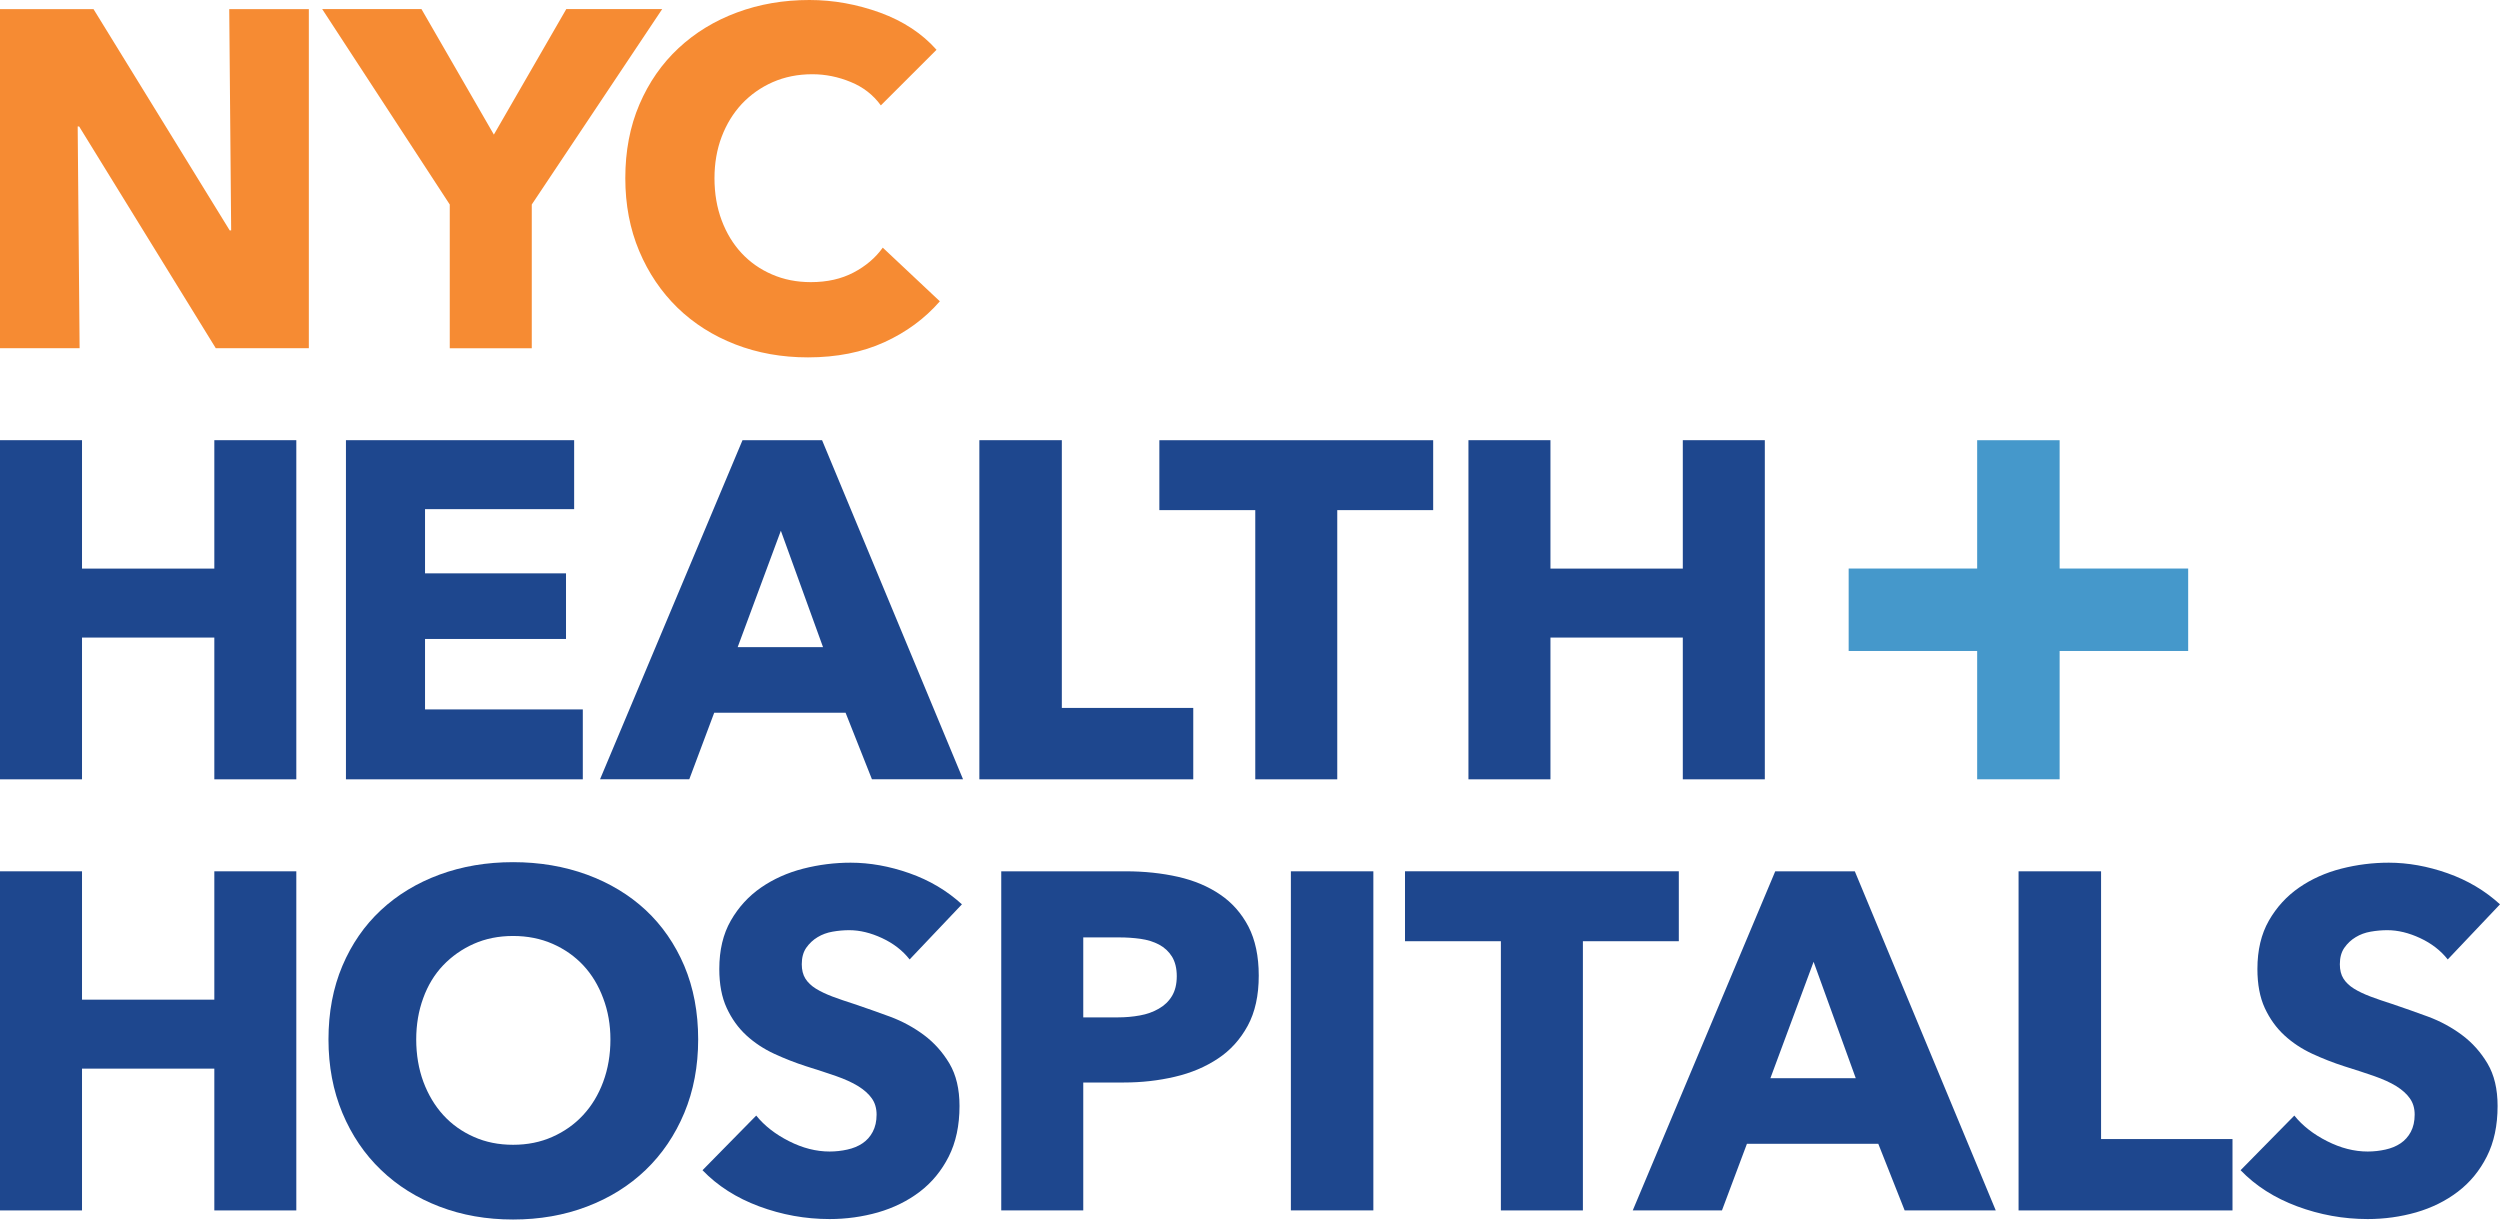
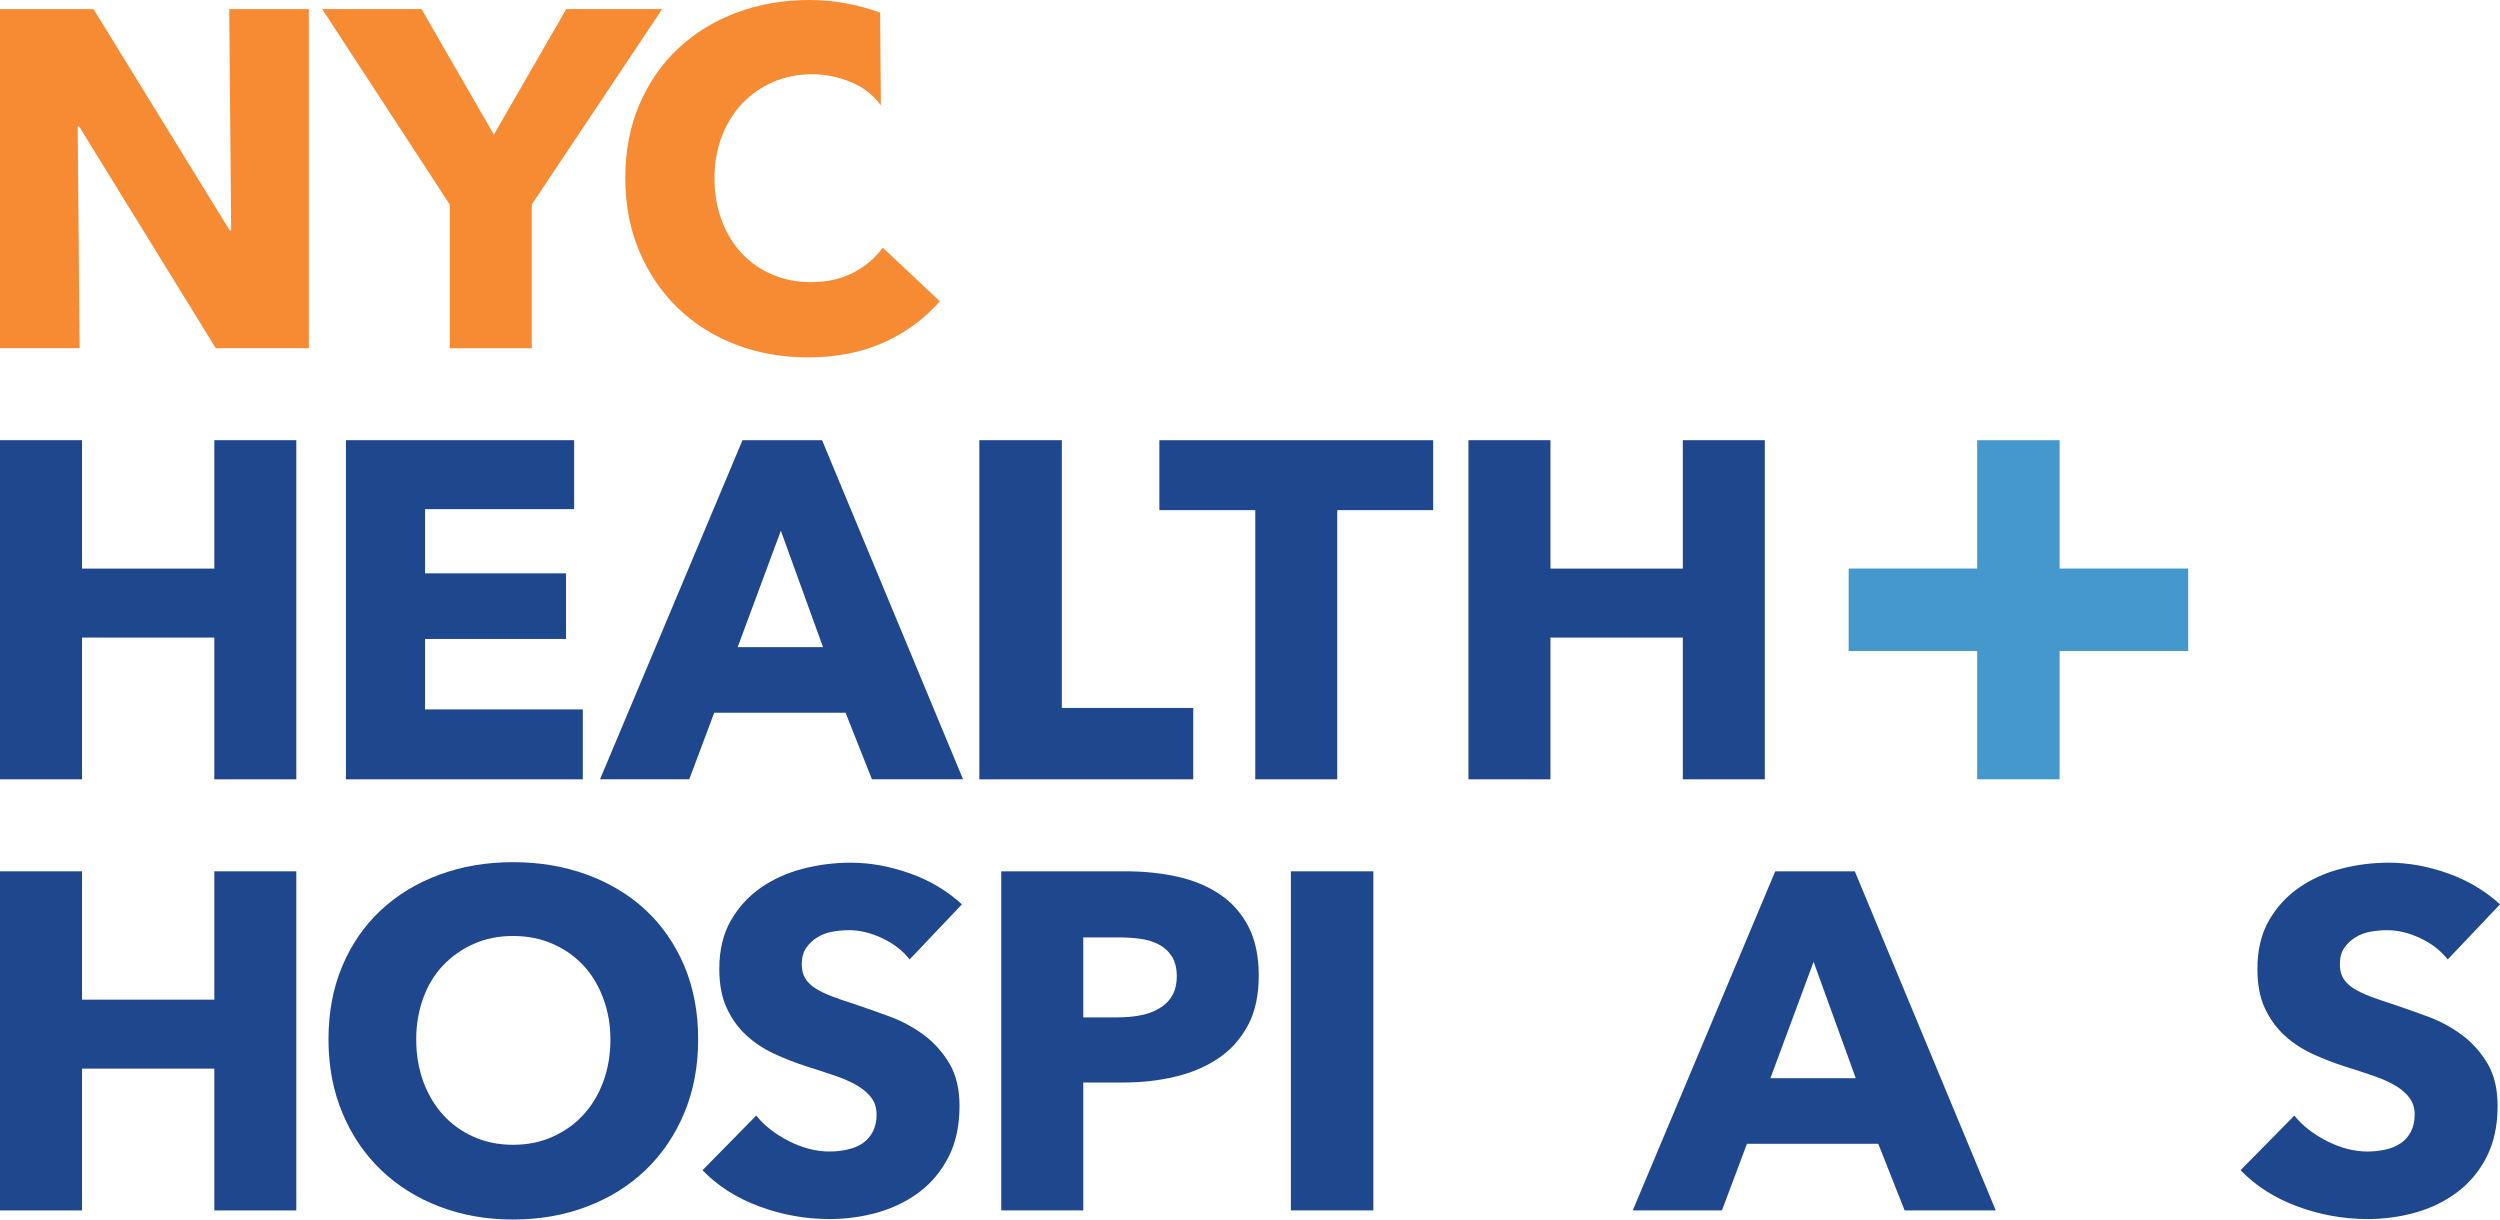
<svg xmlns="http://www.w3.org/2000/svg" width="82" height="40" viewBox="0 0 82 40" fill="none">
  <g clip-path="url(#clip0_848_52453)">
    <path d="M7.078 11.422L2.596 4.148H2.548L2.611 11.422H0V0.299H3.067L7.534 7.557H7.582L7.519 0.299H10.13V11.422H7.078Z" fill="#F68B33" />
    <path d="M17.442 6.708V11.423H14.752V6.708L10.568 0.298H13.824L16.199 4.415L18.574 0.298H21.72L17.442 6.708Z" fill="#F68B33" />
-     <path d="M29.003 11.226C28.28 11.555 27.445 11.722 26.503 11.722C25.643 11.722 24.847 11.579 24.119 11.296C23.391 11.014 22.758 10.613 22.223 10.095C21.69 9.575 21.27 8.956 20.965 8.232C20.662 7.51 20.51 6.715 20.51 5.845C20.51 4.954 20.663 4.148 20.973 3.425C21.283 2.702 21.71 2.088 22.255 1.58C22.801 1.071 23.44 0.681 24.174 0.409C24.908 0.136 25.699 2.57492e-05 26.548 2.57492e-05C27.336 2.57492e-05 28.108 0.14 28.868 0.415C29.629 0.694 30.246 1.1 30.718 1.633L28.892 3.457C28.642 3.112 28.31 2.854 27.901 2.688C27.493 2.52 27.074 2.435 26.644 2.435C26.172 2.435 25.739 2.522 25.346 2.694C24.954 2.867 24.616 3.107 24.331 3.409C24.048 3.713 23.828 4.073 23.671 4.485C23.514 4.9 23.435 5.352 23.435 5.845C23.435 6.348 23.514 6.809 23.671 7.228C23.828 7.646 24.046 8.005 24.324 8.303C24.602 8.601 24.934 8.835 25.323 9.002C25.71 9.171 26.135 9.254 26.596 9.254C27.131 9.254 27.597 9.149 27.996 8.939C28.395 8.73 28.715 8.458 28.955 8.123L30.827 9.883C30.334 10.449 29.726 10.897 29.003 11.226Z" fill="#F68B33" />
+     <path d="M29.003 11.226C28.28 11.555 27.445 11.722 26.503 11.722C25.643 11.722 24.847 11.579 24.119 11.296C23.391 11.014 22.758 10.613 22.223 10.095C21.69 9.575 21.27 8.956 20.965 8.232C20.662 7.51 20.51 6.715 20.51 5.845C20.51 4.954 20.663 4.148 20.973 3.425C21.283 2.702 21.71 2.088 22.255 1.58C22.801 1.071 23.44 0.681 24.174 0.409C24.908 0.136 25.699 2.57492e-05 26.548 2.57492e-05C27.336 2.57492e-05 28.108 0.14 28.868 0.415L28.892 3.457C28.642 3.112 28.31 2.854 27.901 2.688C27.493 2.52 27.074 2.435 26.644 2.435C26.172 2.435 25.739 2.522 25.346 2.694C24.954 2.867 24.616 3.107 24.331 3.409C24.048 3.713 23.828 4.073 23.671 4.485C23.514 4.9 23.435 5.352 23.435 5.845C23.435 6.348 23.514 6.809 23.671 7.228C23.828 7.646 24.046 8.005 24.324 8.303C24.602 8.601 24.934 8.835 25.323 9.002C25.71 9.171 26.135 9.254 26.596 9.254C27.131 9.254 27.597 9.149 27.996 8.939C28.395 8.73 28.715 8.458 28.955 8.123L30.827 9.883C30.334 10.449 29.726 10.897 29.003 11.226Z" fill="#F68B33" />
    <path d="M7.03 25.562V20.912H2.69V25.562H0V14.438H2.69V18.65H7.03V14.438H9.719V25.562H7.03Z" fill="#1E478E" />
    <path d="M11.347 25.562V14.438H18.832V16.7H13.941V18.806H18.565V20.958H13.941V23.269H19.116V25.562H11.347Z" fill="#1E478E" />
    <path d="M28.6 25.561L27.735 23.378H23.426L22.608 25.561H19.681L24.354 14.439H26.964L31.588 25.561H28.6ZM25.612 17.408L24.196 21.225H26.995L25.612 17.408Z" fill="#1E478E" />
    <path d="M32.123 25.562V14.438H34.828V23.22H39.139V25.562H32.123Z" fill="#1E478E" />
    <path d="M43.862 16.732V25.562H41.173V16.732H38.027V14.439H47.008V16.732H43.862Z" fill="#1E478E" />
    <path d="M55.196 25.562V20.912H50.855V25.562H48.165V14.438H50.855V18.65H55.196V14.438H57.886V25.562H55.196Z" fill="#1E478E" />
    <path d="M7.03 39.702V35.051H2.69V39.702H0V28.579H2.69V32.789H7.03V28.579H9.719V39.702H7.03Z" fill="#1E478E" />
    <path d="M22.9 34.093C22.9 34.972 22.748 35.776 22.445 36.504C22.14 37.232 21.717 37.856 21.178 38.374C20.637 38.893 19.995 39.293 19.251 39.576C18.507 39.86 17.698 40 16.829 40C15.959 40 15.155 39.86 14.415 39.576C13.676 39.293 13.036 38.893 12.497 38.374C11.956 37.856 11.534 37.232 11.23 36.504C10.926 35.776 10.774 34.972 10.774 34.093C10.774 33.202 10.926 32.4 11.23 31.681C11.534 30.964 11.956 30.354 12.497 29.85C13.036 29.349 13.676 28.961 14.415 28.688C15.155 28.416 15.959 28.279 16.829 28.279C17.698 28.279 18.507 28.416 19.251 28.688C19.995 28.961 20.637 29.349 21.178 29.85C21.717 30.354 22.14 30.964 22.445 31.681C22.748 32.4 22.9 33.202 22.9 34.093ZM20.022 34.093C20.022 33.611 19.943 33.16 19.785 32.743C19.629 32.323 19.412 31.964 19.134 31.666C18.856 31.368 18.52 31.131 18.127 30.958C17.734 30.786 17.301 30.7 16.829 30.7C16.356 30.7 15.928 30.786 15.54 30.958C15.151 31.131 14.816 31.368 14.532 31.666C14.249 31.964 14.031 32.323 13.88 32.743C13.728 33.16 13.652 33.611 13.652 34.093C13.652 34.595 13.731 35.06 13.887 35.484C14.045 35.907 14.263 36.271 14.54 36.575C14.819 36.88 15.151 37.117 15.54 37.289C15.928 37.463 16.356 37.549 16.829 37.549C17.301 37.549 17.73 37.463 18.118 37.289C18.507 37.117 18.843 36.88 19.126 36.575C19.408 36.271 19.629 35.907 19.785 35.484C19.943 35.06 20.022 34.595 20.022 34.093Z" fill="#1E478E" />
    <path d="M29.836 31.47C29.606 31.177 29.304 30.943 28.932 30.77C28.56 30.597 28.201 30.51 27.856 30.51C27.676 30.51 27.496 30.526 27.313 30.558C27.129 30.589 26.964 30.65 26.817 30.739C26.67 30.827 26.547 30.943 26.447 31.084C26.348 31.226 26.298 31.406 26.298 31.627C26.298 31.814 26.337 31.972 26.416 32.098C26.495 32.224 26.61 32.334 26.761 32.428C26.914 32.522 27.094 32.607 27.304 32.687C27.515 32.765 27.75 32.847 28.013 32.93C28.39 33.057 28.783 33.196 29.192 33.346C29.601 33.498 29.972 33.701 30.309 33.952C30.644 34.203 30.921 34.514 31.142 34.885C31.362 35.259 31.472 35.721 31.472 36.277C31.472 36.916 31.354 37.468 31.119 37.934C30.883 38.401 30.566 38.786 30.167 39.09C29.768 39.393 29.312 39.617 28.799 39.766C28.285 39.912 27.755 39.985 27.21 39.985C26.413 39.985 25.643 39.845 24.898 39.568C24.154 39.291 23.535 38.895 23.042 38.383L24.804 36.591C25.076 36.927 25.435 37.206 25.881 37.431C26.326 37.657 26.77 37.77 27.21 37.77C27.409 37.77 27.604 37.748 27.792 37.706C27.981 37.665 28.146 37.597 28.288 37.502C28.429 37.408 28.543 37.281 28.625 37.125C28.709 36.968 28.752 36.779 28.752 36.559C28.752 36.35 28.699 36.172 28.595 36.026C28.49 35.877 28.34 35.746 28.146 35.624C27.951 35.505 27.711 35.396 27.423 35.295C27.134 35.195 26.806 35.087 26.44 34.973C26.082 34.858 25.734 34.721 25.394 34.564C25.053 34.406 24.748 34.205 24.481 33.96C24.213 33.713 24 33.416 23.837 33.064C23.674 32.713 23.593 32.287 23.593 31.783C23.593 31.164 23.718 30.637 23.97 30.197C24.222 29.757 24.553 29.395 24.96 29.113C25.37 28.83 25.831 28.624 26.345 28.492C26.859 28.361 27.378 28.296 27.902 28.296C28.531 28.296 29.174 28.411 29.828 28.641C30.485 28.872 31.058 29.212 31.551 29.662L29.836 31.47Z" fill="#1E478E" />
    <path d="M41.287 32.003C41.287 32.654 41.166 33.2 40.925 33.645C40.683 34.089 40.36 34.45 39.949 34.721C39.541 34.993 39.07 35.194 38.534 35.318C37.999 35.444 37.443 35.506 36.868 35.506H35.531V39.702H32.841V28.579H36.93C37.538 28.579 38.108 28.64 38.637 28.759C39.166 28.879 39.628 29.073 40.02 29.341C40.413 29.606 40.723 29.959 40.949 30.392C41.173 30.827 41.287 31.364 41.287 32.003ZM38.598 32.019C38.598 31.758 38.544 31.544 38.44 31.375C38.335 31.208 38.194 31.077 38.016 30.982C37.837 30.888 37.635 30.826 37.41 30.794C37.184 30.762 36.95 30.747 36.71 30.747H35.531V33.37H36.664C36.914 33.37 37.156 33.349 37.386 33.307C37.617 33.266 37.824 33.192 38.007 33.086C38.191 32.982 38.335 32.844 38.44 32.67C38.544 32.499 38.598 32.281 38.598 32.019Z" fill="#1E478E" />
    <path d="M42.341 28.579H45.046V39.701H42.341V28.579Z" fill="#1E478E" />
-     <path d="M51.919 30.872V39.702H49.229V30.872H46.084V28.578H55.065V30.872H51.919Z" fill="#1E478E" />
    <path d="M62.473 39.702L61.608 37.517H57.299L56.48 39.702H53.554L58.228 28.579H60.838L65.461 39.702H62.473ZM59.486 31.547L58.069 35.365H60.869L59.486 31.547Z" fill="#1E478E" />
-     <path d="M66.209 39.702V28.579H68.915V37.361H73.226V39.702H66.209Z" fill="#1E478E" />
    <path d="M80.286 31.47C80.055 31.177 79.753 30.943 79.381 30.77C79.01 30.597 78.65 30.51 78.305 30.51C78.125 30.51 77.945 30.526 77.761 30.558C77.578 30.589 77.413 30.65 77.267 30.739C77.12 30.827 76.996 30.943 76.897 31.084C76.797 31.226 76.747 31.406 76.747 31.627C76.747 31.814 76.785 31.972 76.865 32.098C76.944 32.224 77.06 32.334 77.211 32.428C77.362 32.522 77.544 32.607 77.754 32.687C77.963 32.765 78.199 32.847 78.462 32.93C78.839 33.057 79.232 33.196 79.641 33.346C80.05 33.498 80.422 33.701 80.758 33.952C81.094 34.203 81.371 34.514 81.591 34.885C81.812 35.259 81.921 35.721 81.921 36.277C81.921 36.916 81.804 37.468 81.568 37.934C81.332 38.401 81.015 38.786 80.615 39.09C80.217 39.393 79.762 39.617 79.248 39.766C78.735 39.912 78.204 39.985 77.66 39.985C76.863 39.985 76.091 39.845 75.347 39.568C74.603 39.291 73.984 38.895 73.491 38.383L75.254 36.591C75.525 36.927 75.884 37.206 76.33 37.431C76.776 37.657 77.218 37.77 77.66 37.77C77.859 37.77 78.053 37.748 78.242 37.706C78.43 37.665 78.596 37.597 78.737 37.502C78.878 37.408 78.992 37.281 79.075 37.125C79.158 36.968 79.201 36.779 79.201 36.559C79.201 36.35 79.148 36.172 79.043 36.026C78.939 35.877 78.789 35.746 78.596 35.624C78.401 35.505 78.16 35.396 77.872 35.295C77.584 35.195 77.255 35.087 76.889 34.973C76.531 34.858 76.183 34.721 75.843 34.564C75.502 34.406 75.197 34.205 74.93 33.96C74.662 33.713 74.449 33.416 74.285 33.064C74.123 32.713 74.043 32.287 74.043 31.783C74.043 31.164 74.168 30.637 74.419 30.197C74.671 29.757 75.002 29.395 75.41 29.113C75.819 28.83 76.281 28.624 76.794 28.492C77.308 28.361 77.826 28.296 78.352 28.296C78.98 28.296 79.623 28.411 80.278 28.641C80.933 28.872 81.506 29.212 82 29.662L80.286 31.47Z" fill="#1E478E" />
    <path d="M71.772 18.648H67.556V14.439H64.851V18.648H60.636V21.352H64.851V25.561H67.556V21.352H71.772V18.648Z" fill="#4598CB" />
  </g>
  <defs>
    <clipPath id="clip0_848_52453">
      <rect width="82" height="40" fill="white" />
    </clipPath>
  </defs>
</svg>